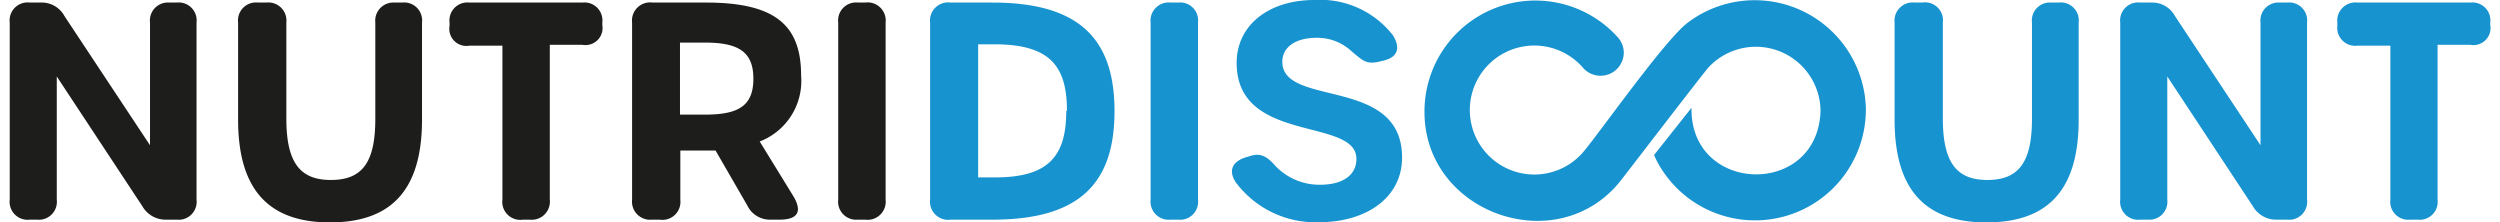
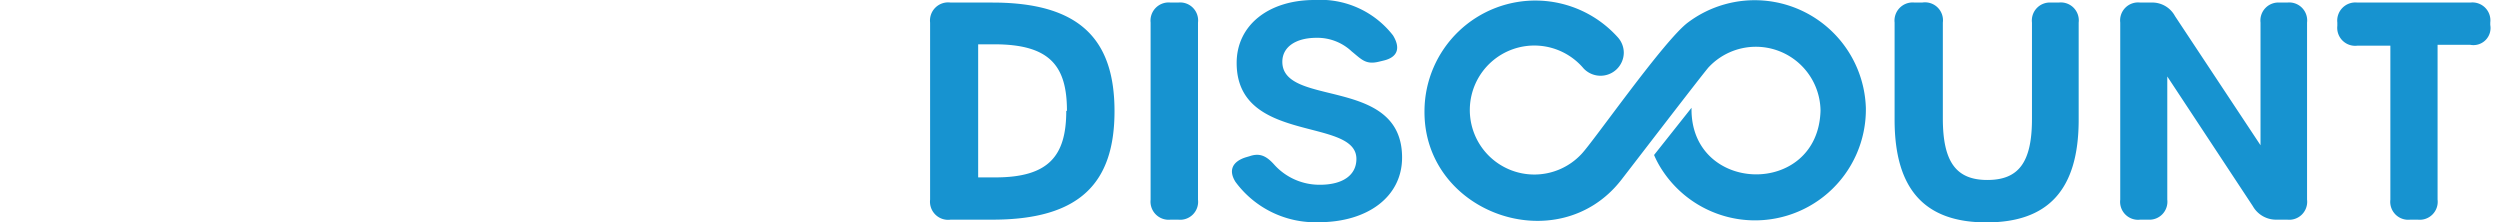
<svg xmlns="http://www.w3.org/2000/svg" viewBox="0 0 145 12.99" width="180" height="16">
  <defs>
    <style>.cls-1{fill:#1793d0}.cls-2{fill:#1d1d1b}</style>
  </defs>
  <path class="cls-1" d="M108.5 6.3a6.5 6.5 0 00-10.38-5c-1.38 1-5.56 7-6.25 7.71A3.77 3.77 0 1192 4a1.36 1.36 0 002.35-.91 1.35 1.35 0 00-.36-.92 6.48 6.48 0 00-11.29 4.3c-.07 6 7.81 8.78 11.5 4.05.23-.29 5-6.51 5.13-6.61a3.78 3.78 0 016.52 2.56c-.14 5.09-7.64 4.89-7.54-.17l-2.19 2.76a5.5 5.5 0 00.44.83A6.48 6.48 0 00108.5 6.3z" />
-   <path class="cls-2" d="M1.17 12.84A1.05 1.05 0 010 11.67V1.32A1.05 1.05 0 011.17.15h.62A1.51 1.51 0 013.2.94l5 7.55V1.32A1.05 1.05 0 019.32.15h.44a1.05 1.05 0 011.16 1.17v10.35a1.05 1.05 0 01-1.16 1.17h-.61a1.56 1.56 0 01-1.4-.79l-5-7.58v7.2a1.05 1.05 0 01-1.15 1.17zM13.35 7V1.32A1.05 1.05 0 0114.51.15H15a1.06 1.06 0 011.17 1.17v5.61c0 2.55.78 3.59 2.6 3.59s2.6-1 2.6-3.57V1.32A1.06 1.06 0 0122.49.15h.45a1.05 1.05 0 011.16 1.17V7c0 4.11-1.8 6-5.38 6s-5.37-1.91-5.37-6zM28.8 11.67v-9h-1.93a1 1 0 01-1.16-1.16v-.19A1.05 1.05 0 0126.87.15h6.61a1.05 1.05 0 011.16 1.17v.14a1 1 0 01-1.16 1.16h-1.91v9.05a1.06 1.06 0 01-1.17 1.17H30a1.05 1.05 0 01-1.2-1.17zM45 12.84h-.52a1.46 1.46 0 01-1.37-.84l-1.85-3.2H39.2v2.88a1.05 1.05 0 01-1.2 1.16h-.45a1.06 1.06 0 01-1.17-1.17V1.32a1.06 1.06 0 011.2-1.17h3.13c4.11 0 5.55 1.38 5.55 4.27a3.79 3.79 0 01-2.42 3.85l1.95 3.17c.55.9.31 1.4-.79 1.4zM43.47 4.6c0-1.57-.87-2.11-2.83-2.11h-1.46V6.7h1.46c1.96 0 2.83-.51 2.83-2.1zM48.43 11.67V1.32A1.05 1.05 0 0149.59.15H50a1.06 1.06 0 011.2 1.17v10.35a1.06 1.06 0 01-1.2 1.17h-.44a1.05 1.05 0 01-1.13-1.17z" />
  <path class="cls-1" d="M53.8 11.67V1.32A1.06 1.06 0 0155 .15h2.45c5.13 0 7.13 2.18 7.13 6.35s-2 6.34-7.13 6.34H55a1.06 1.06 0 01-1.2-1.17zm8-5.19c0-2.63-1-3.89-4.25-3.89h-.94v7.78h1c3.12 0 4.15-1.25 4.15-3.89zM66.69 11.67V1.32A1.06 1.06 0 0167.86.15h.44a1.05 1.05 0 011.16 1.17v10.35a1.05 1.05 0 01-1.16 1.17h-.44a1.06 1.06 0 01-1.17-1.17zM71.65 10.63c-.42-.67-.18-1.18.59-1.43l.24-.07c.61-.21 1 0 1.46.52a3.56 3.56 0 002.65 1.15c1.33 0 2.13-.56 2.13-1.51 0-2.46-7-.85-7-5.61 0-2.2 1.86-3.68 4.55-3.68a5.38 5.38 0 014.59 2.07c.46.75.26 1.28-.55 1.47l-.29.07c-.76.18-1-.14-1.57-.6a2.93 2.93 0 00-2.06-.8c-1.22 0-2 .54-2 1.4 0 2.69 7 .82 7 5.6 0 2.28-2 3.78-4.88 3.78a5.8 5.8 0 01-4.86-2.36zM110.18 7V1.32a1.06 1.06 0 011.17-1.17h.44A1.05 1.05 0 01113 1.32v5.61c0 2.55.79 3.59 2.6 3.59s2.61-1 2.61-3.57V1.32a1.05 1.05 0 011.12-1.17h.44a1.05 1.05 0 011.17 1.17V7c0 4.11-1.8 6-5.39 6s-5.37-1.91-5.37-6zM124.54 12.84a1.05 1.05 0 01-1.17-1.17V1.32a1.05 1.05 0 011.17-1.17h.62a1.51 1.51 0 011.41.79l5 7.55V1.32a1.05 1.05 0 011.12-1.17h.44a1.05 1.05 0 011.16 1.17v10.35a1.05 1.05 0 01-1.16 1.17h-.61a1.56 1.56 0 01-1.4-.79l-5-7.58v7.2a1.05 1.05 0 01-1.12 1.17zM139.16 11.67v-9h-1.93a1.05 1.05 0 01-1.17-1.16v-.19a1.06 1.06 0 011.17-1.17h6.6A1.05 1.05 0 01145 1.32v.14a1 1 0 01-1.17 1.16h-1.91v9.05a1.05 1.05 0 01-1.16 1.17h-.44a1.05 1.05 0 01-1.16-1.17z" />
</svg>